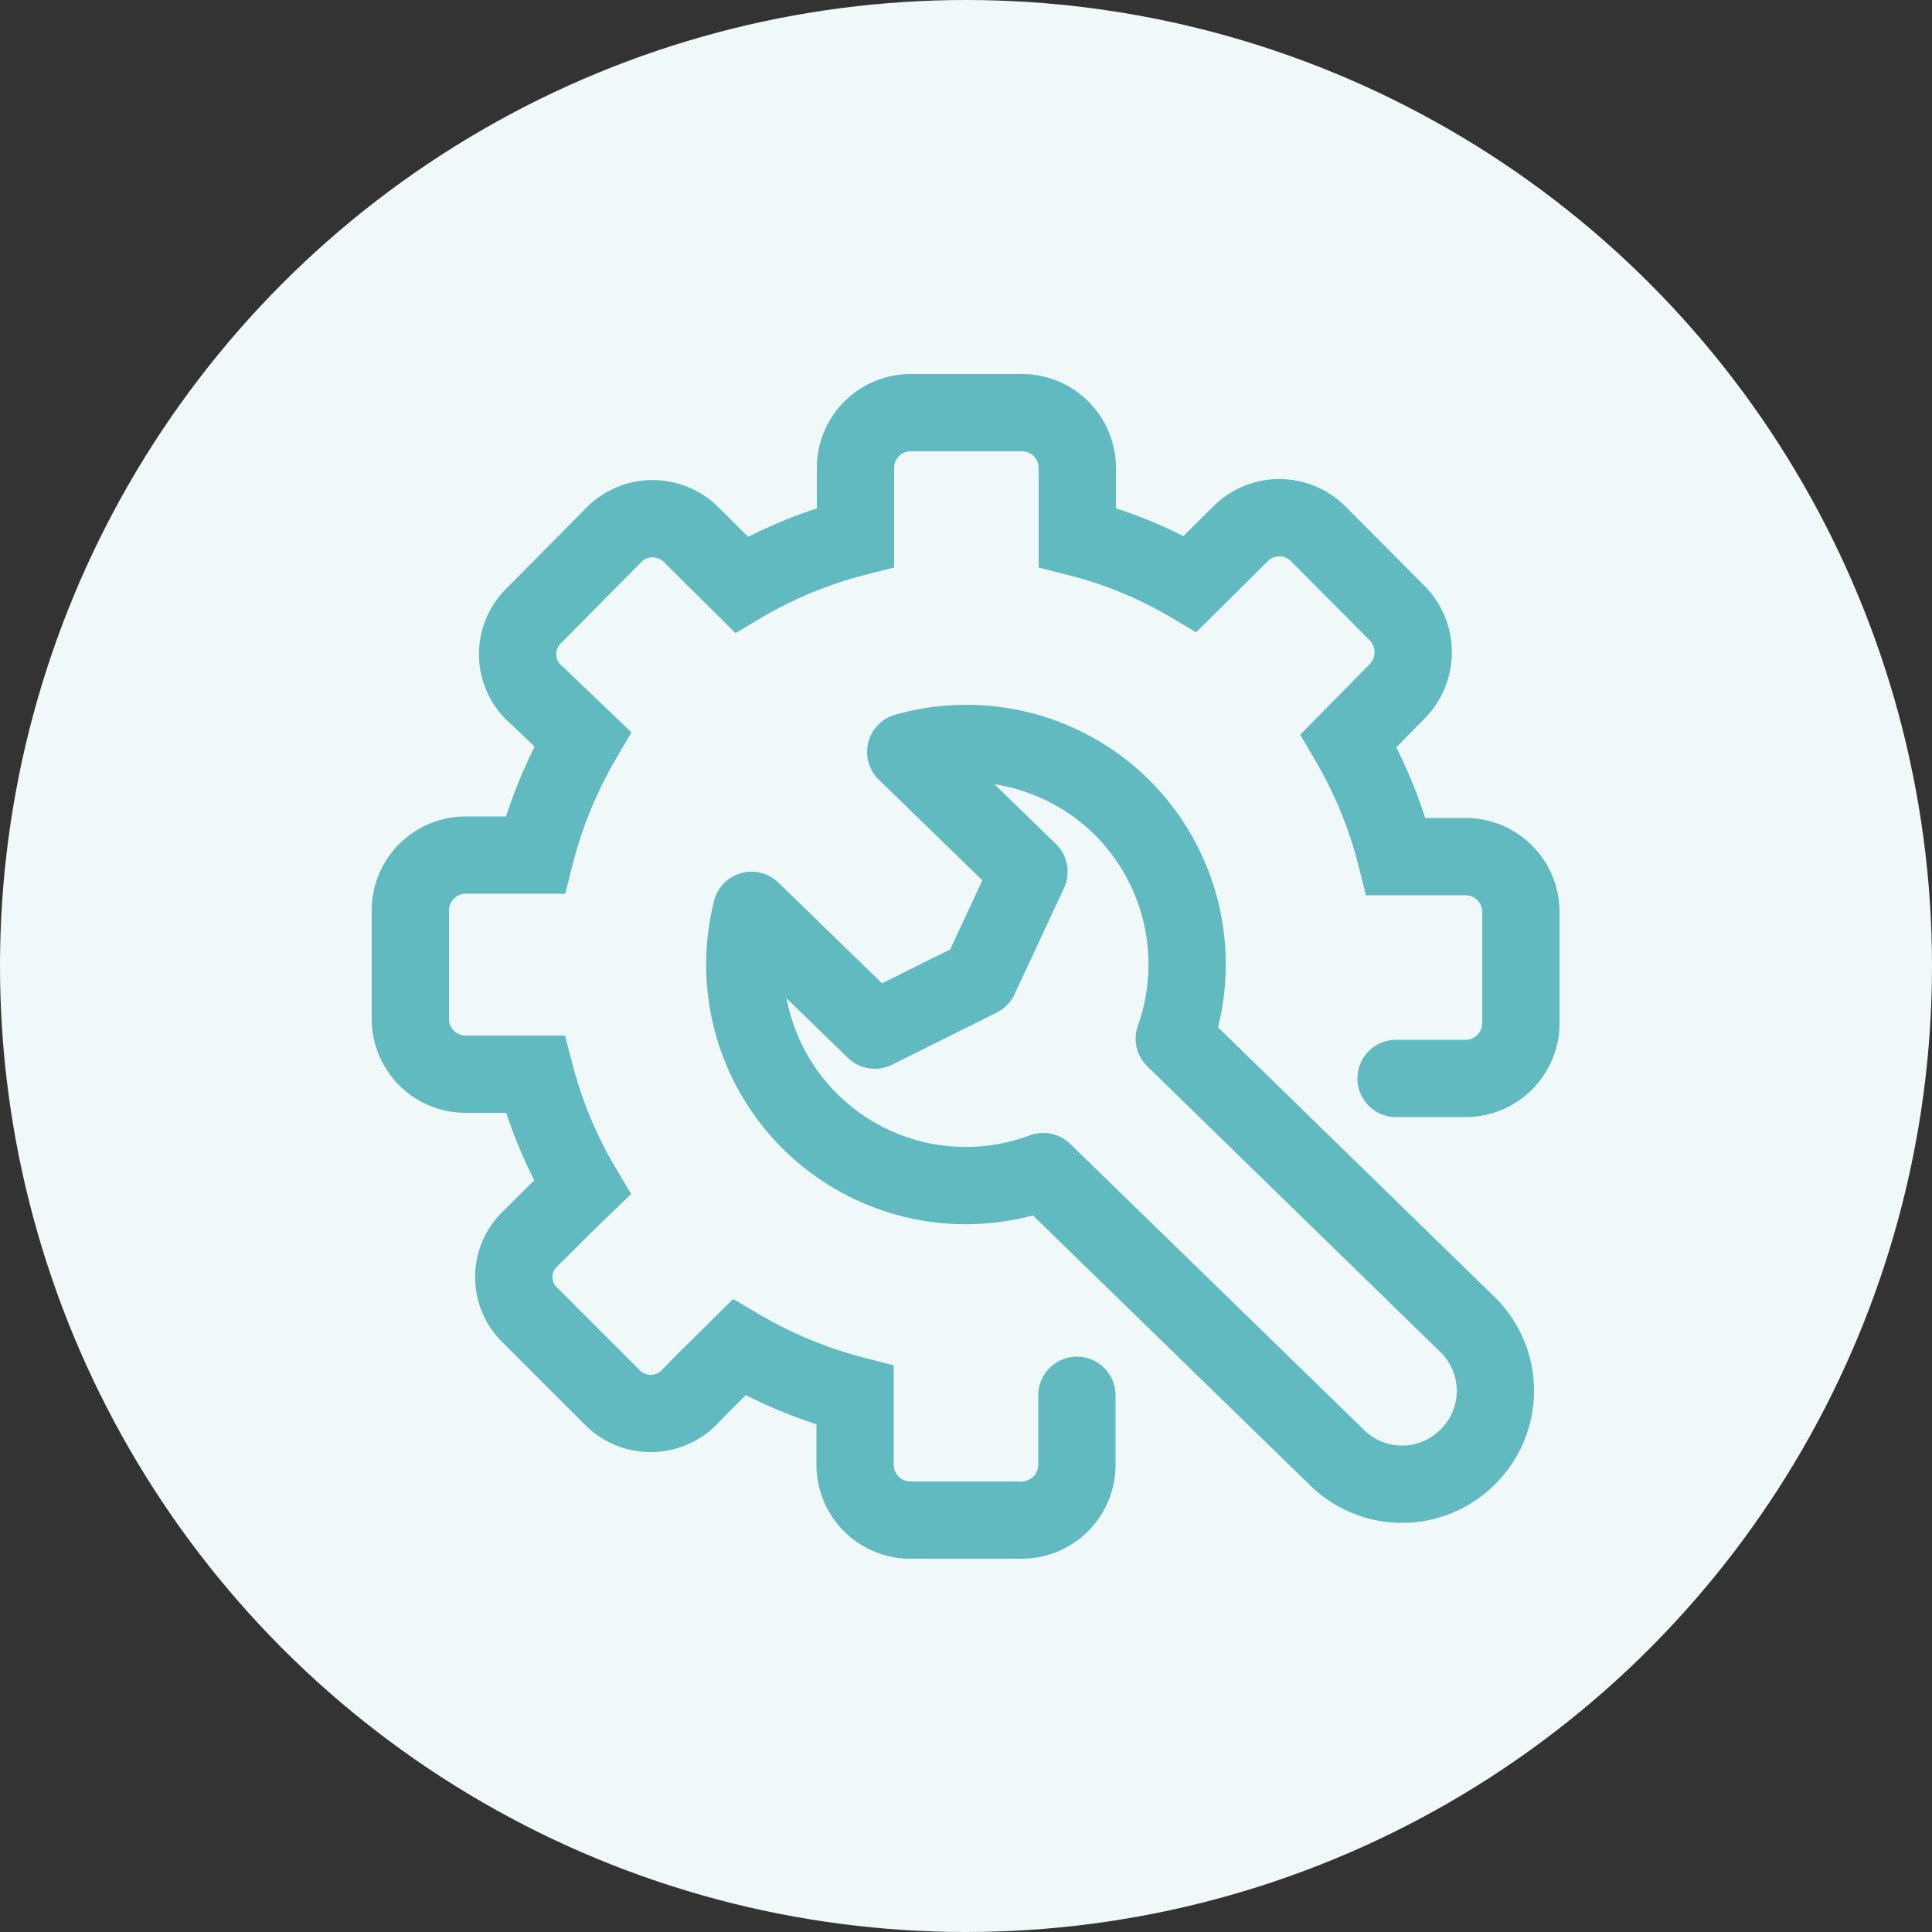
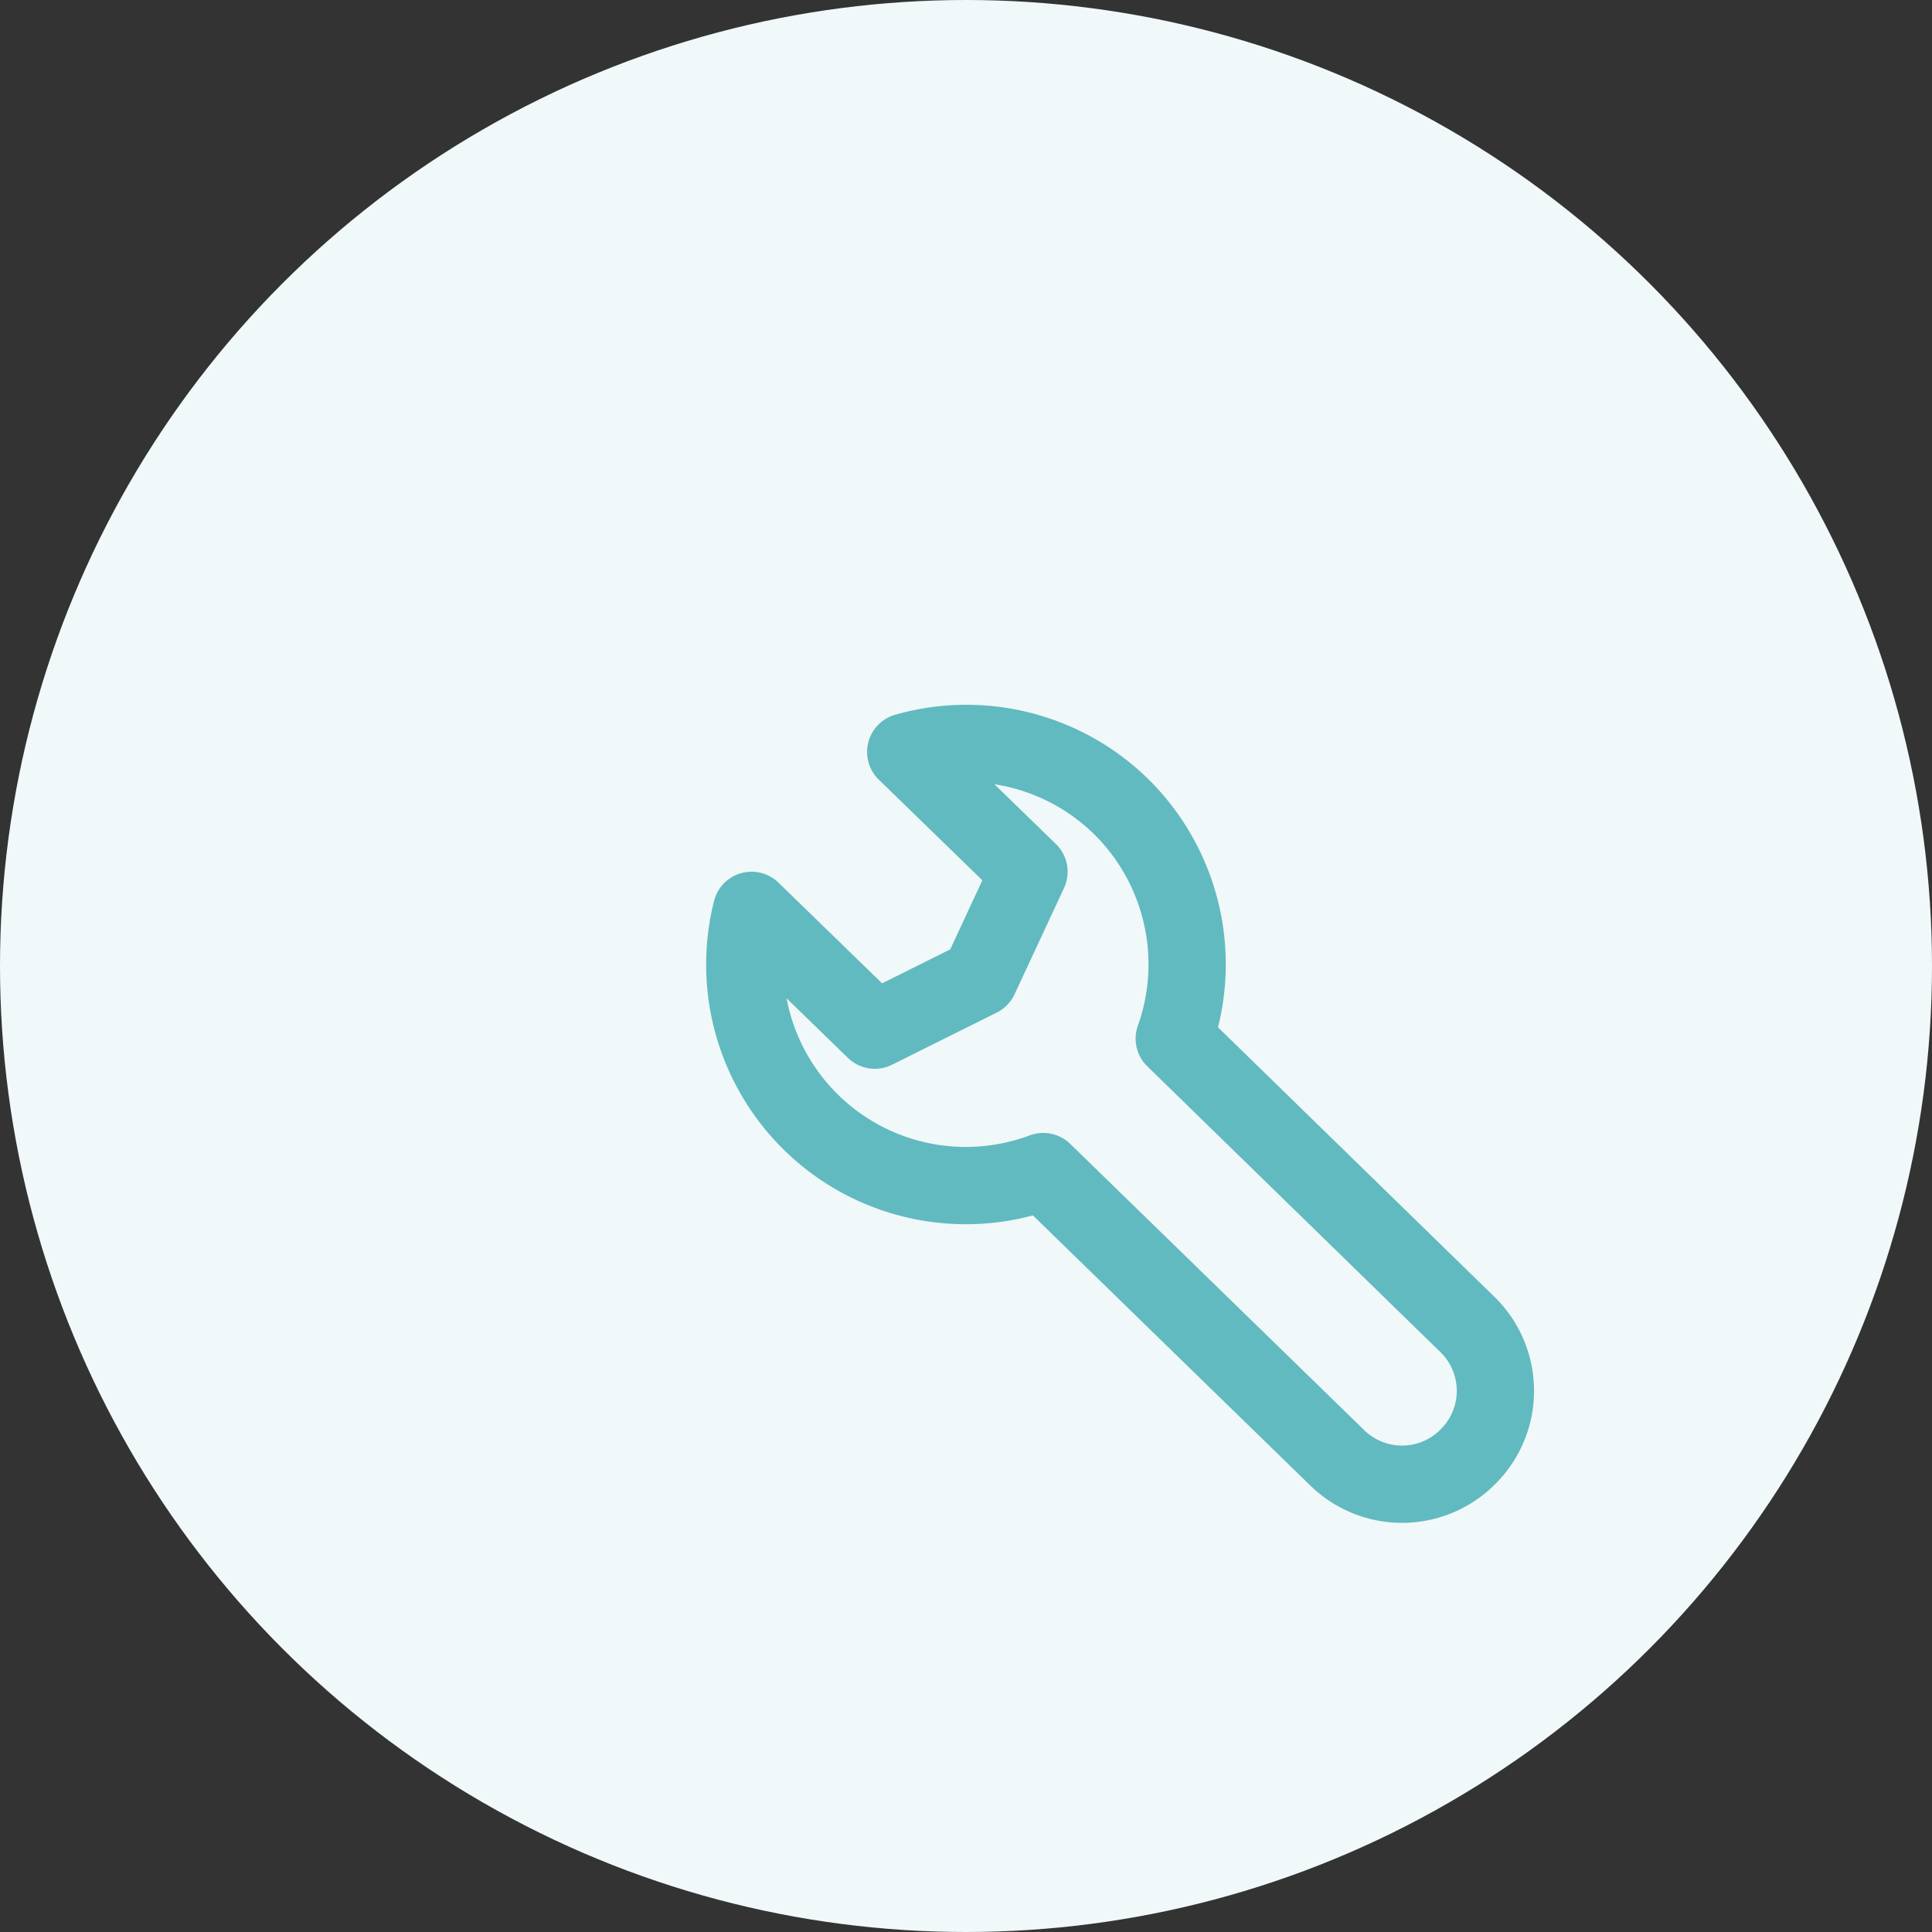
<svg xmlns="http://www.w3.org/2000/svg" id="Layer_1" data-name="Layer 1" viewBox="0 0 50 50">
  <rect x="0" y="0" width="50" height="50" fill="#333333" stroke="none" />
  <defs>
    <style>.cls-1{fill:#f0f8f9;}.cls-2,.cls-3{fill:none;stroke:#61babf;stroke-linecap:round;stroke-width:2px;fill-rule:evenodd;}.cls-2{stroke-miterlimit:10;}.cls-3{stroke-linejoin:round;}</style>
  </defs>
  <circle class="cls-1" cx="25" cy="25" r="25" />
-   <path class="cls-2" d="M27.87,36.11v1.8a1.43,1.43,0,0,1-1.44,1.43H23.57a1.43,1.43,0,0,1-1.44-1.43v-1.8a11.58,11.58,0,0,1-3-1.24l-.94.93h0l-.35.36a1.4,1.4,0,0,1-2,0l-2.11-2.11a1.37,1.37,0,0,1,0-2l1.07-1.06h0l.27-.26a11.28,11.28,0,0,1-1.22-2.93h-1.8a1.43,1.43,0,0,1-1.43-1.44V23.57a1.43,1.43,0,0,1,1.43-1.44h1.8a11.57,11.57,0,0,1,1.23-3L13.9,18l-.08-.07a1.39,1.39,0,0,1,0-2l2.07-2.09a1.41,1.41,0,0,1,2,0l1.3,1.29a11.27,11.27,0,0,1,2.95-1.22v-1.8a1.43,1.43,0,0,1,1.44-1.43h2.86a1.43,1.43,0,0,1,1.44,1.43v1.8a11,11,0,0,1,2.92,1.2l1.31-1.3a1.42,1.42,0,0,1,2,0l2.06,2.07a1.44,1.44,0,0,1,0,2l-1.27,1.29a11.36,11.36,0,0,1,1.23,3h1.8a1.43,1.43,0,0,1,1.43,1.44v2.86a1.43,1.43,0,0,1-1.43,1.44h-1.8" />
-   <path class="cls-3" d="M29,20.86a5.72,5.72,0,0,0-5.56-1.4l3.19,3.1-1.28,2.75-2.71,1.35-3.19-3.1A5.72,5.72,0,0,0,27,30.32l7.62,7.42A2.4,2.4,0,0,0,38,37.69h0a2.4,2.4,0,0,0,0-3.39l-7.61-7.42A5.73,5.73,0,0,0,29,20.86Z" />
+   <path class="cls-3" d="M29,20.86a5.72,5.72,0,0,0-5.56-1.4l3.19,3.1-1.28,2.75-2.71,1.35-3.19-3.1A5.72,5.72,0,0,0,27,30.32l7.62,7.42A2.4,2.4,0,0,0,38,37.69h0a2.4,2.4,0,0,0,0-3.39l-7.61-7.42A5.73,5.73,0,0,0,29,20.86" />
</svg>